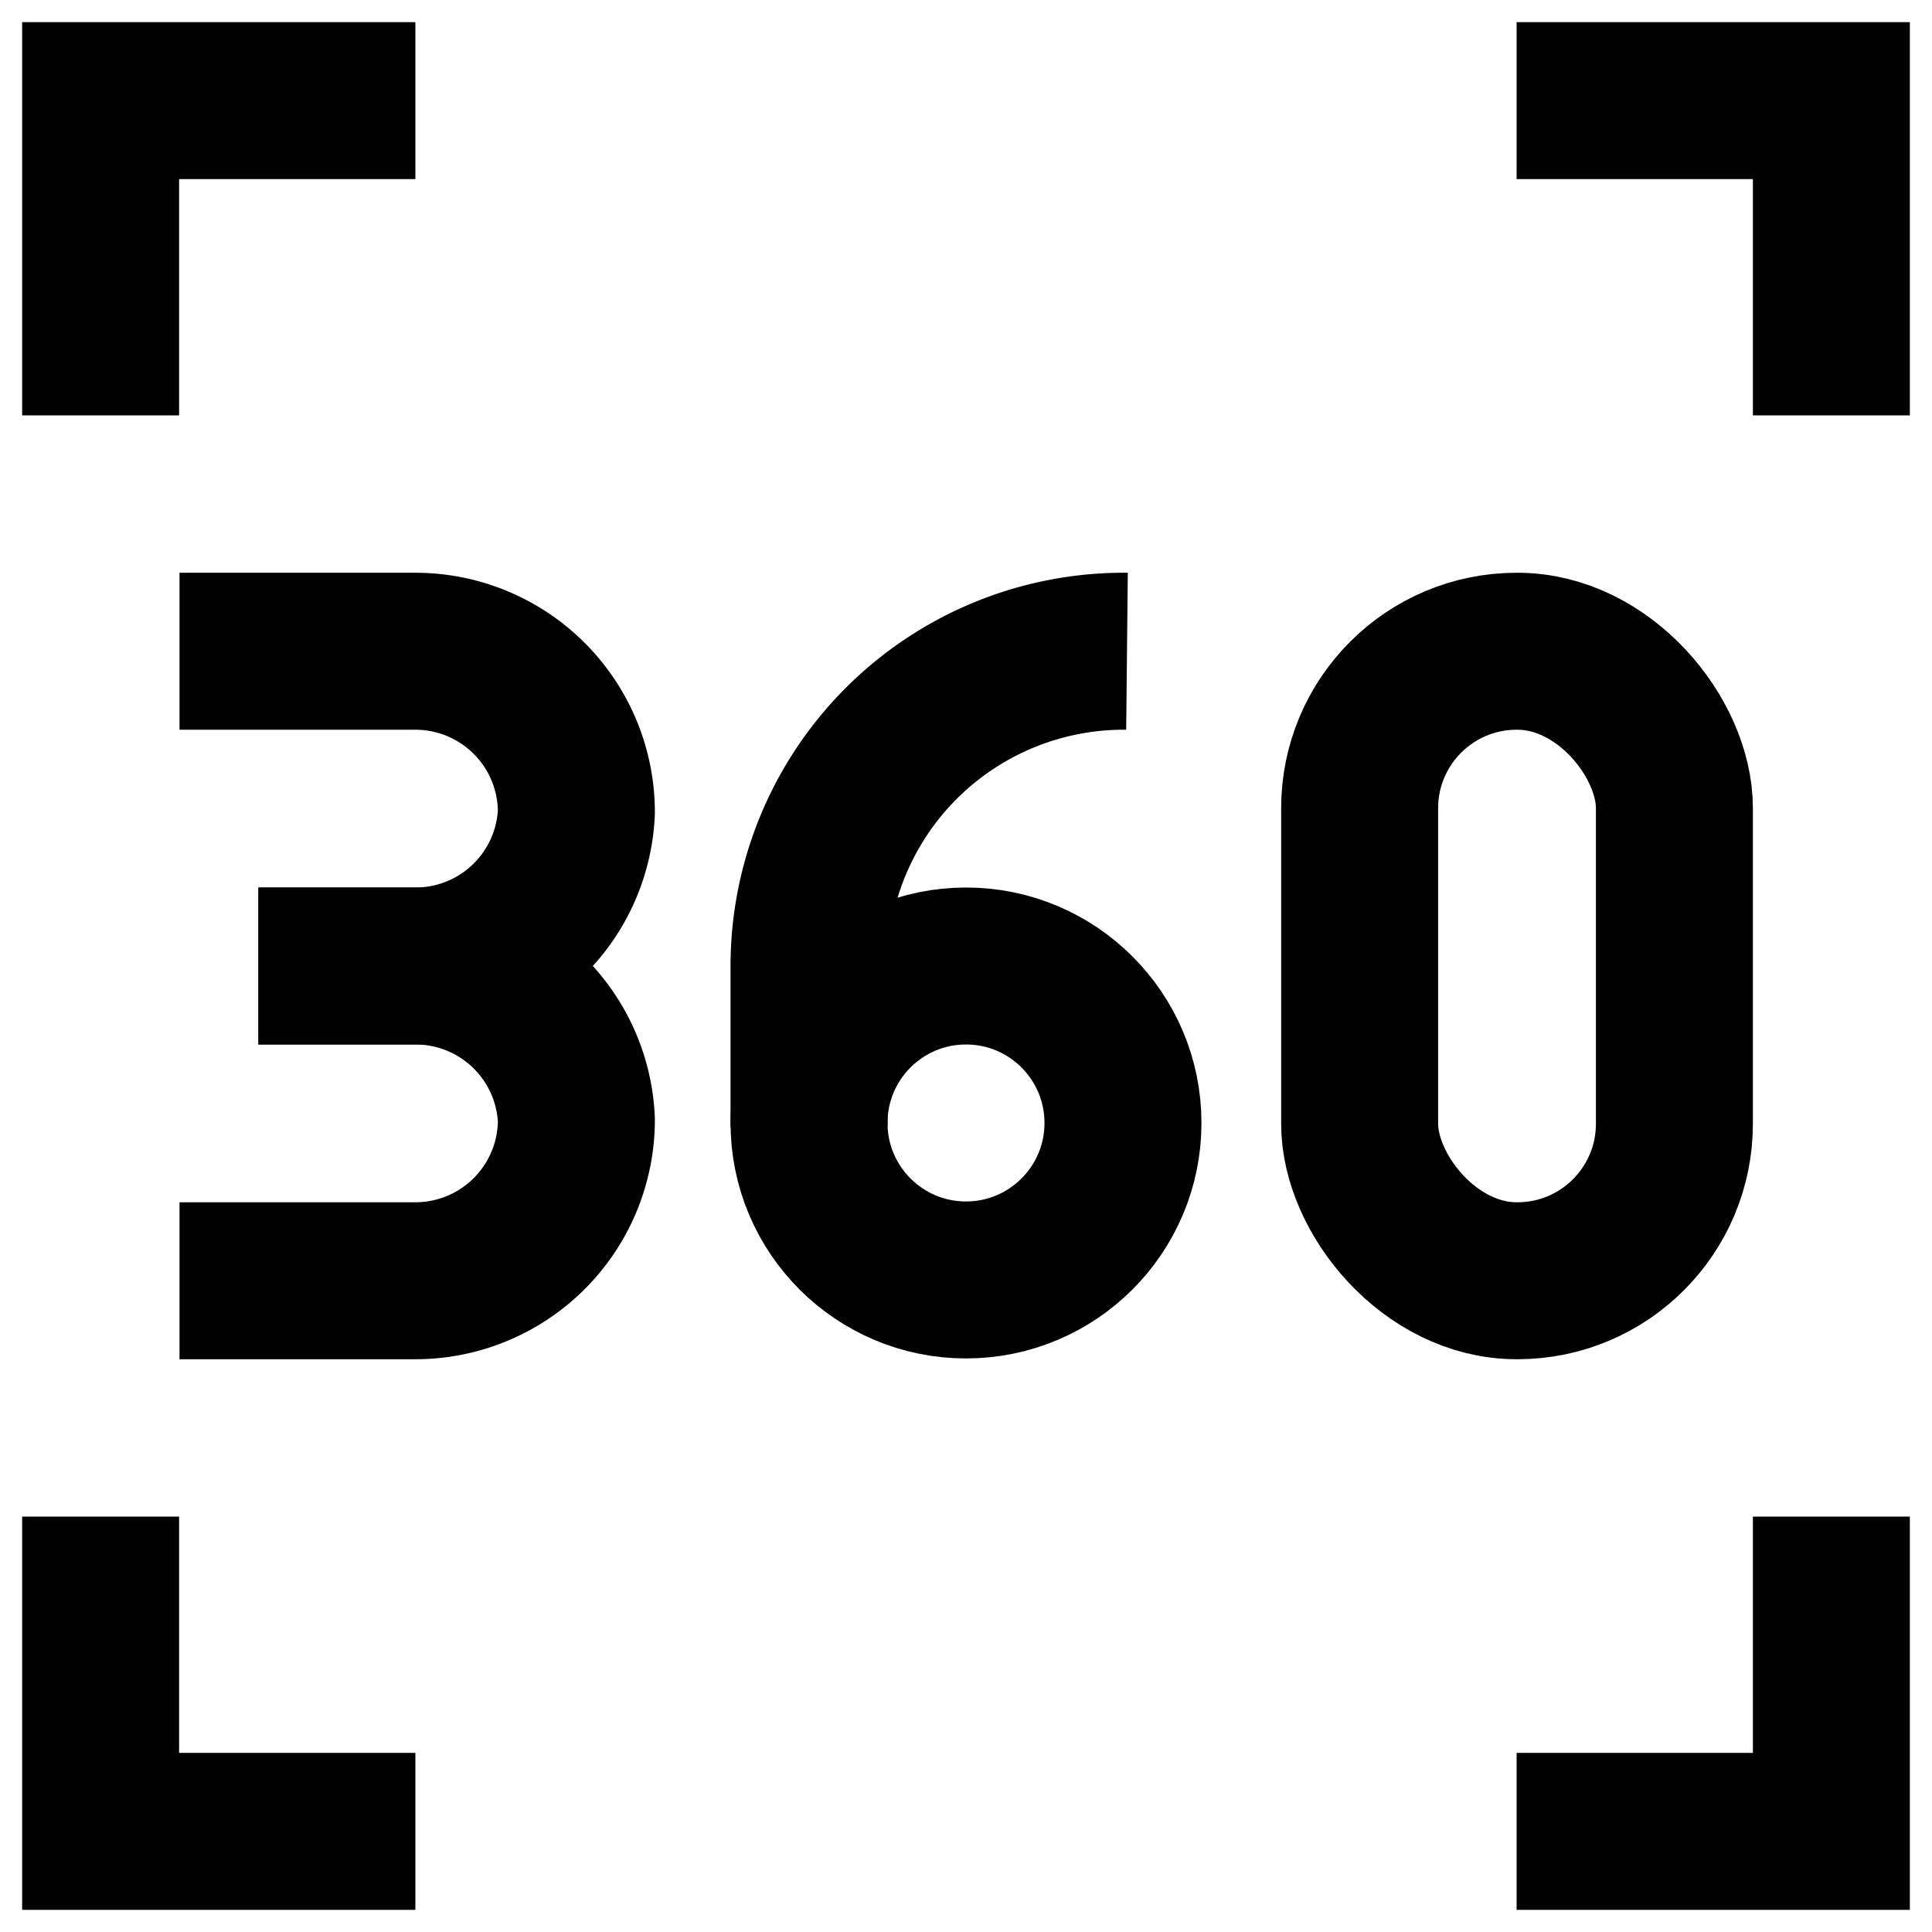
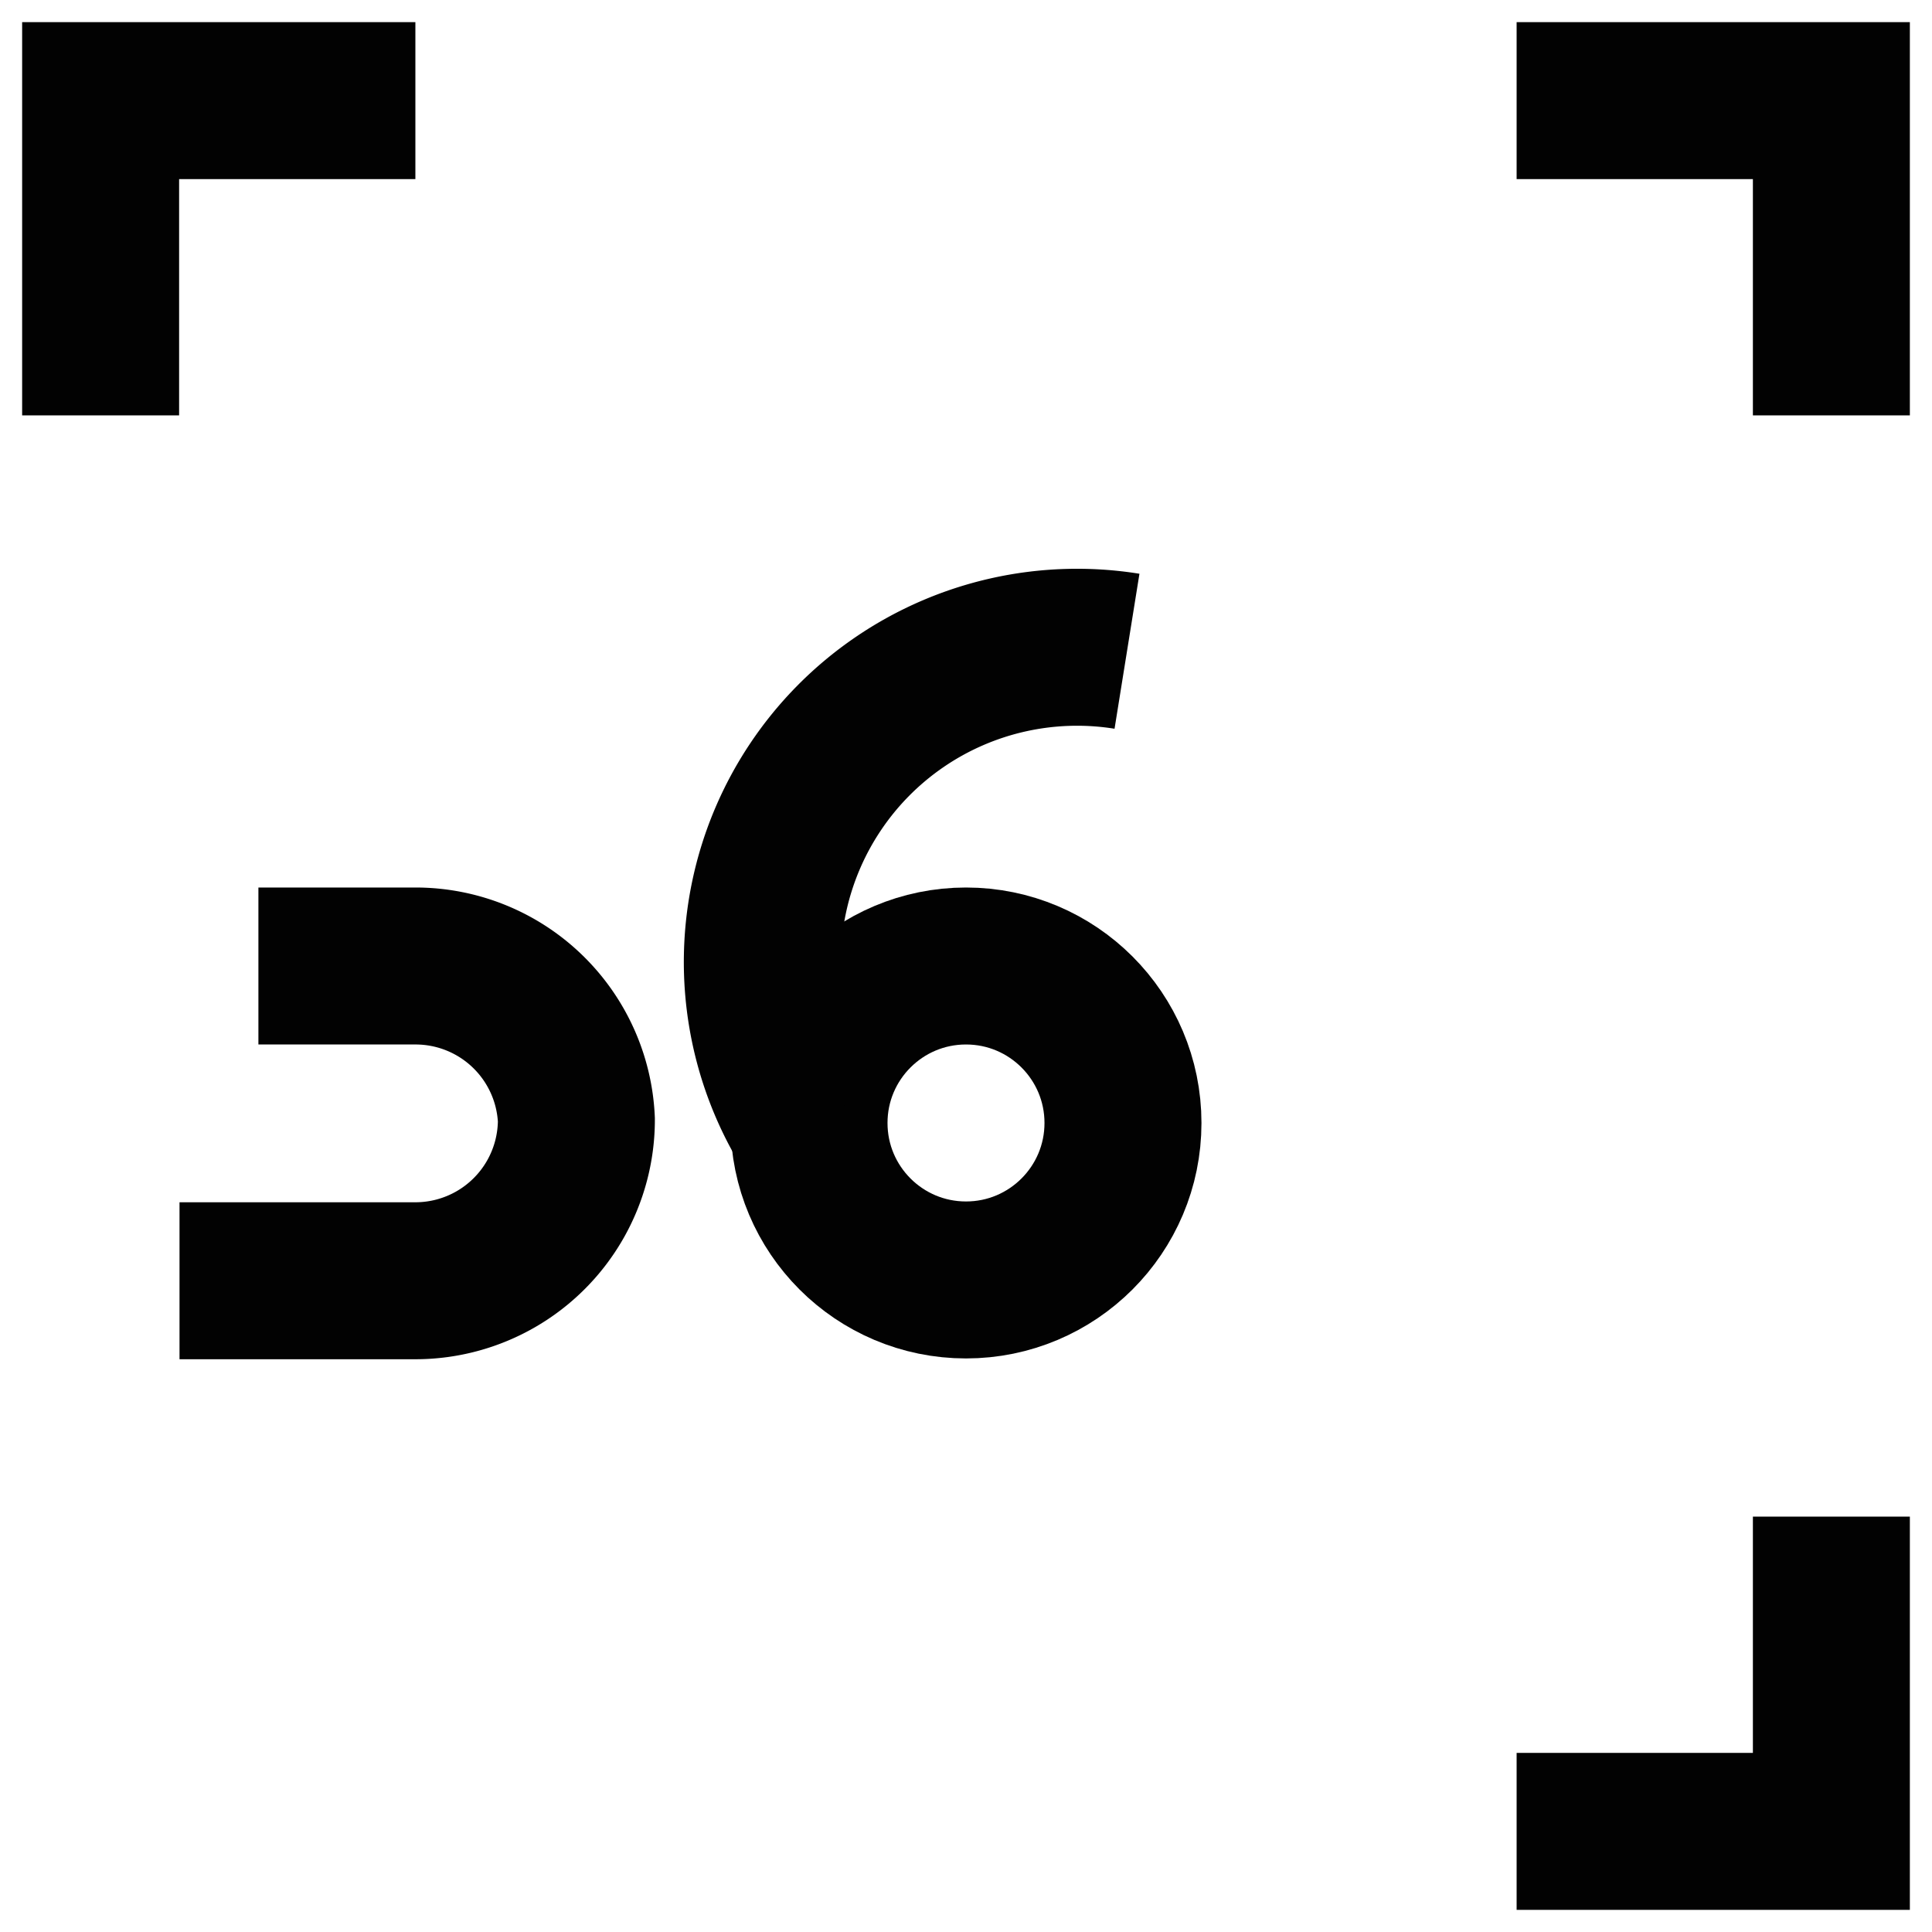
<svg xmlns="http://www.w3.org/2000/svg" width="800px" height="800px" viewBox="0 0 24 24" id="Layer_1" data-name="Layer 1">
  <defs>
    <style>.cls-1{fill:none;stroke:#020202;stroke-miterlimit:10;stroke-width:1.95px;}</style>
  </defs>
-   <path class="cls-1" d="M2.23,8.09H5.16a2,2,0,0,1,2,2h0A2,2,0,0,1,5.16,12H3.21" />
  <path class="cls-1" d="M2.23,15.91H5.16a2,2,0,0,0,2-2h0A2,2,0,0,0,5.16,12H3.21" />
  <circle class="cls-1" cx="12" cy="13.95" r="1.95" />
-   <path class="cls-1" d="M10.05,14V12A3.91,3.91,0,0,1,14,8.09h0" />
-   <rect class="cls-1" x="16.89" y="8.09" width="3.91" height="7.82" rx="1.95" />
+   <path class="cls-1" d="M10.05,14A3.91,3.91,0,0,1,14,8.09h0" />
  <polyline class="cls-1" points="1.25 5.16 1.25 1.25 5.16 1.25" />
-   <polyline class="cls-1" points="5.16 22.75 1.25 22.75 1.25 18.84" />
  <polyline class="cls-1" points="22.75 18.84 22.75 22.75 18.84 22.75" />
  <polyline class="cls-1" points="18.84 1.25 22.75 1.25 22.75 5.16" />
</svg>